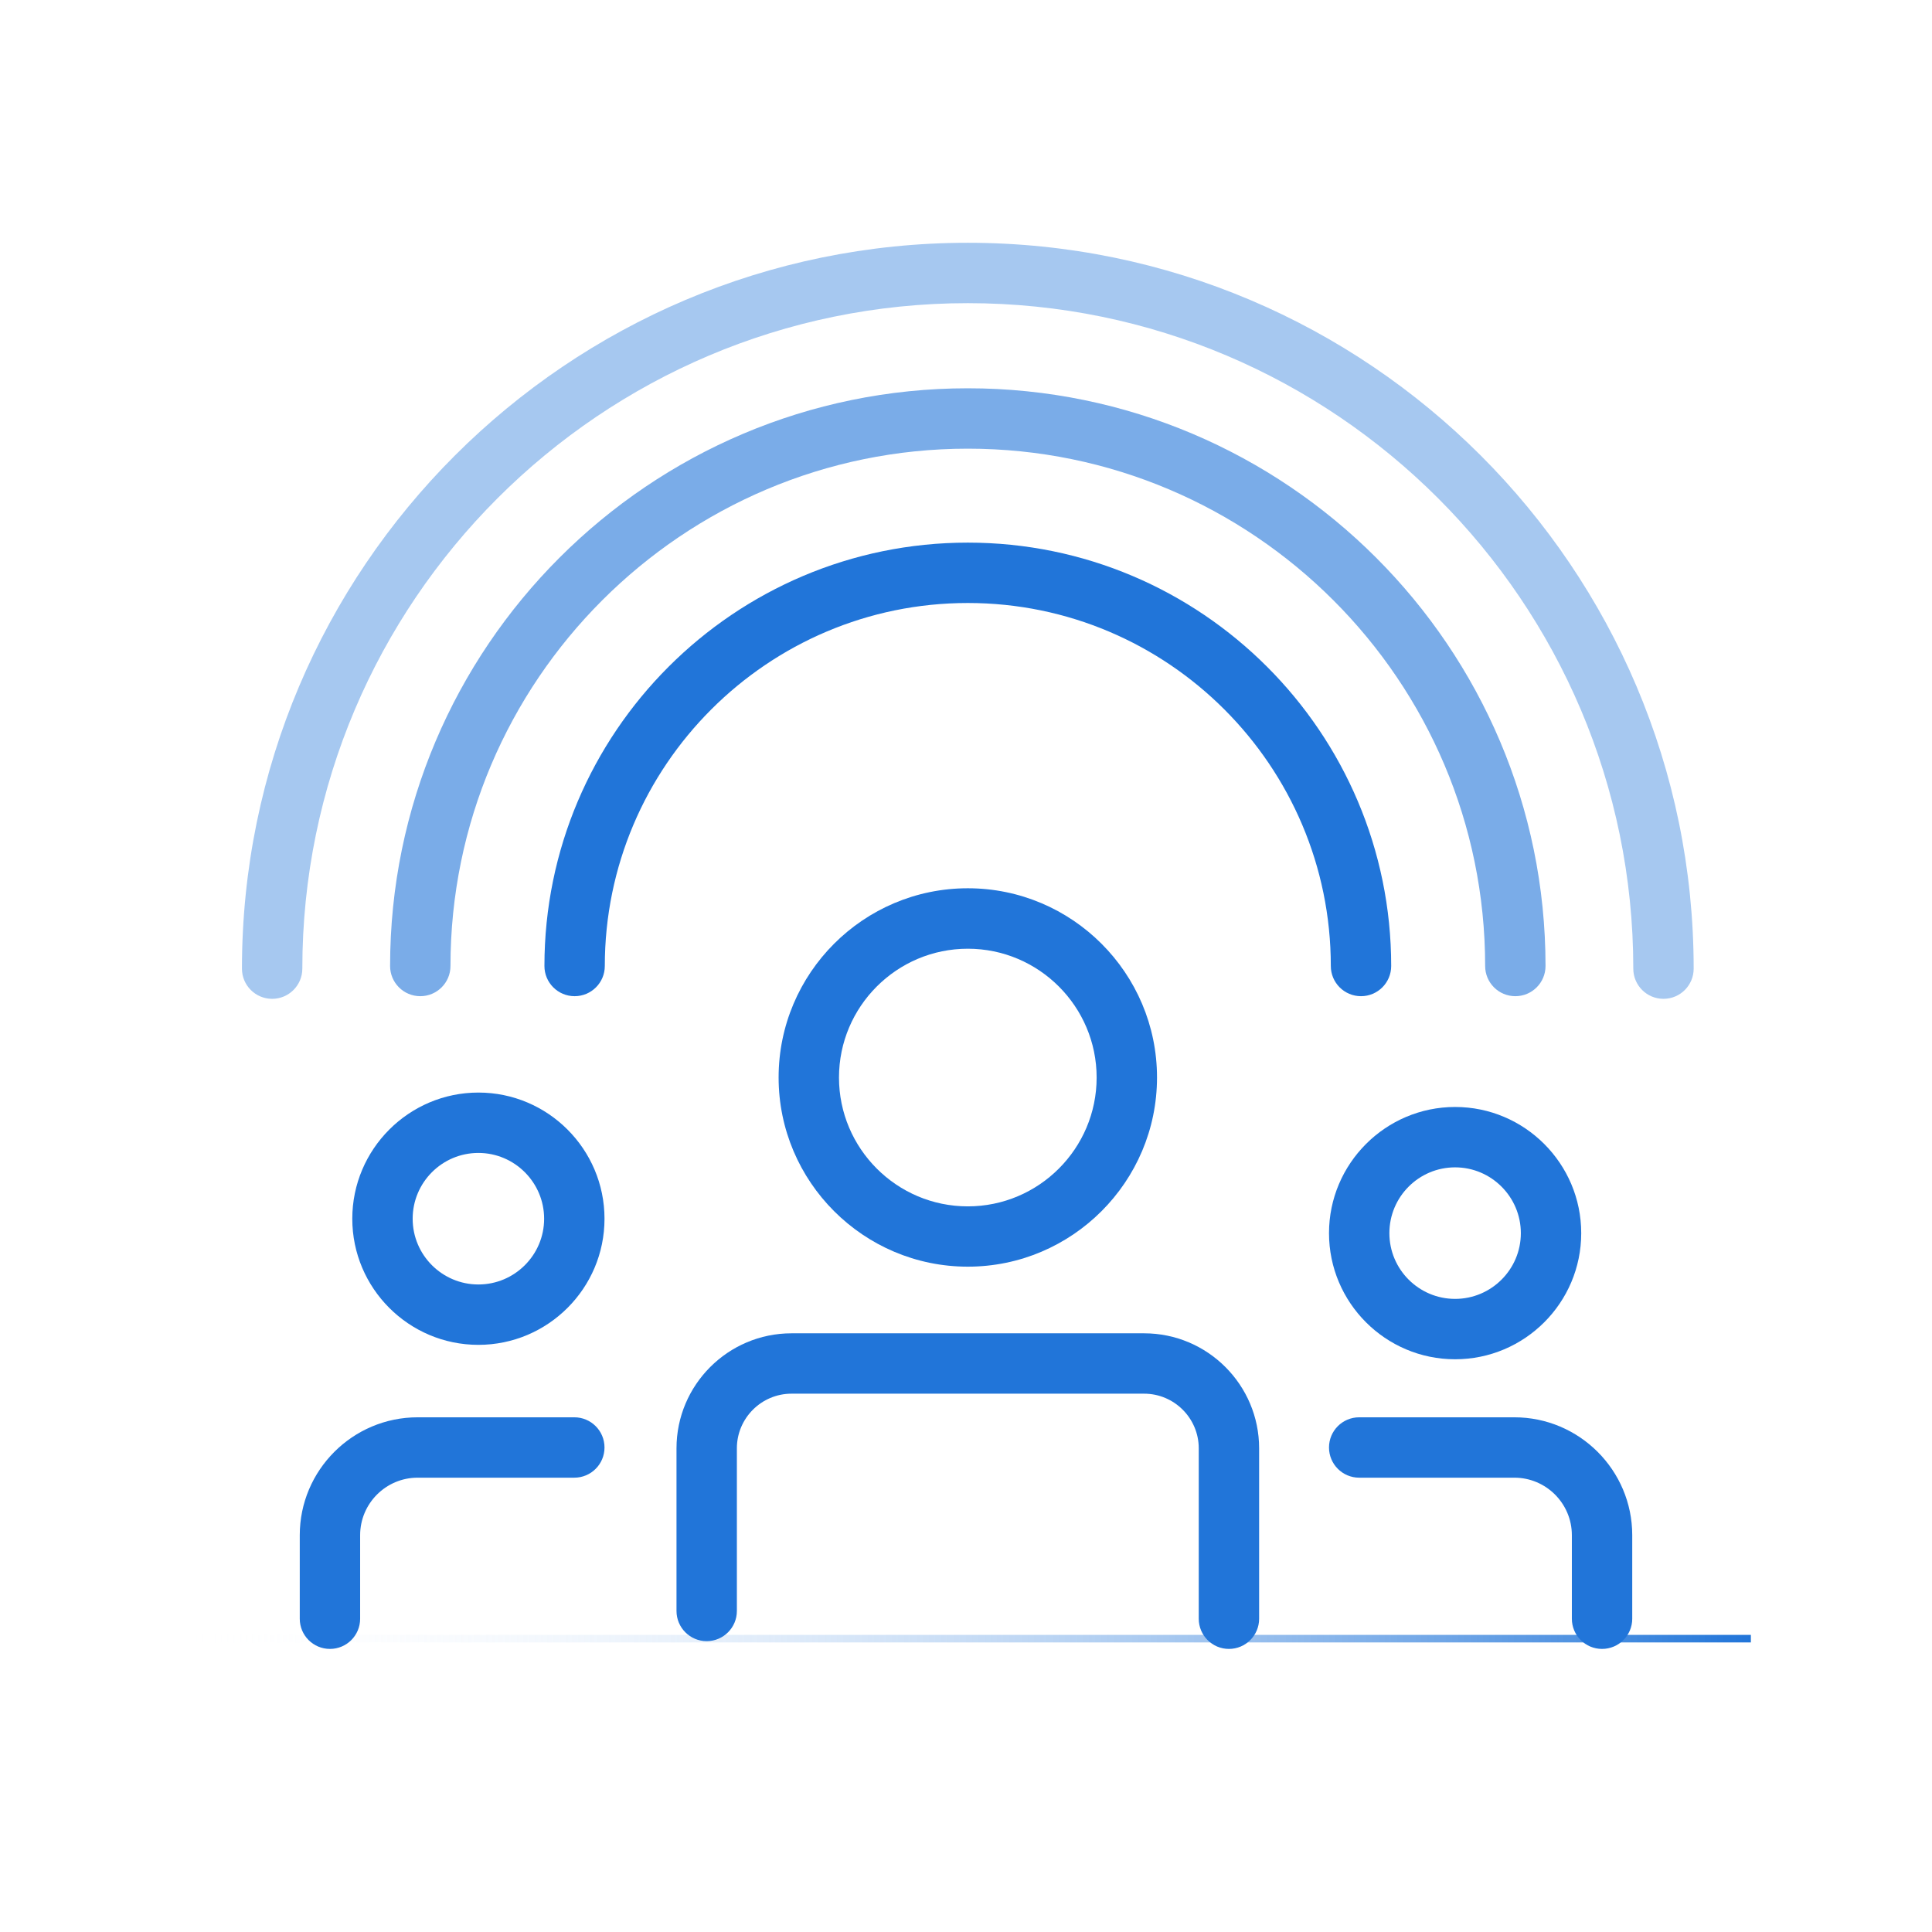
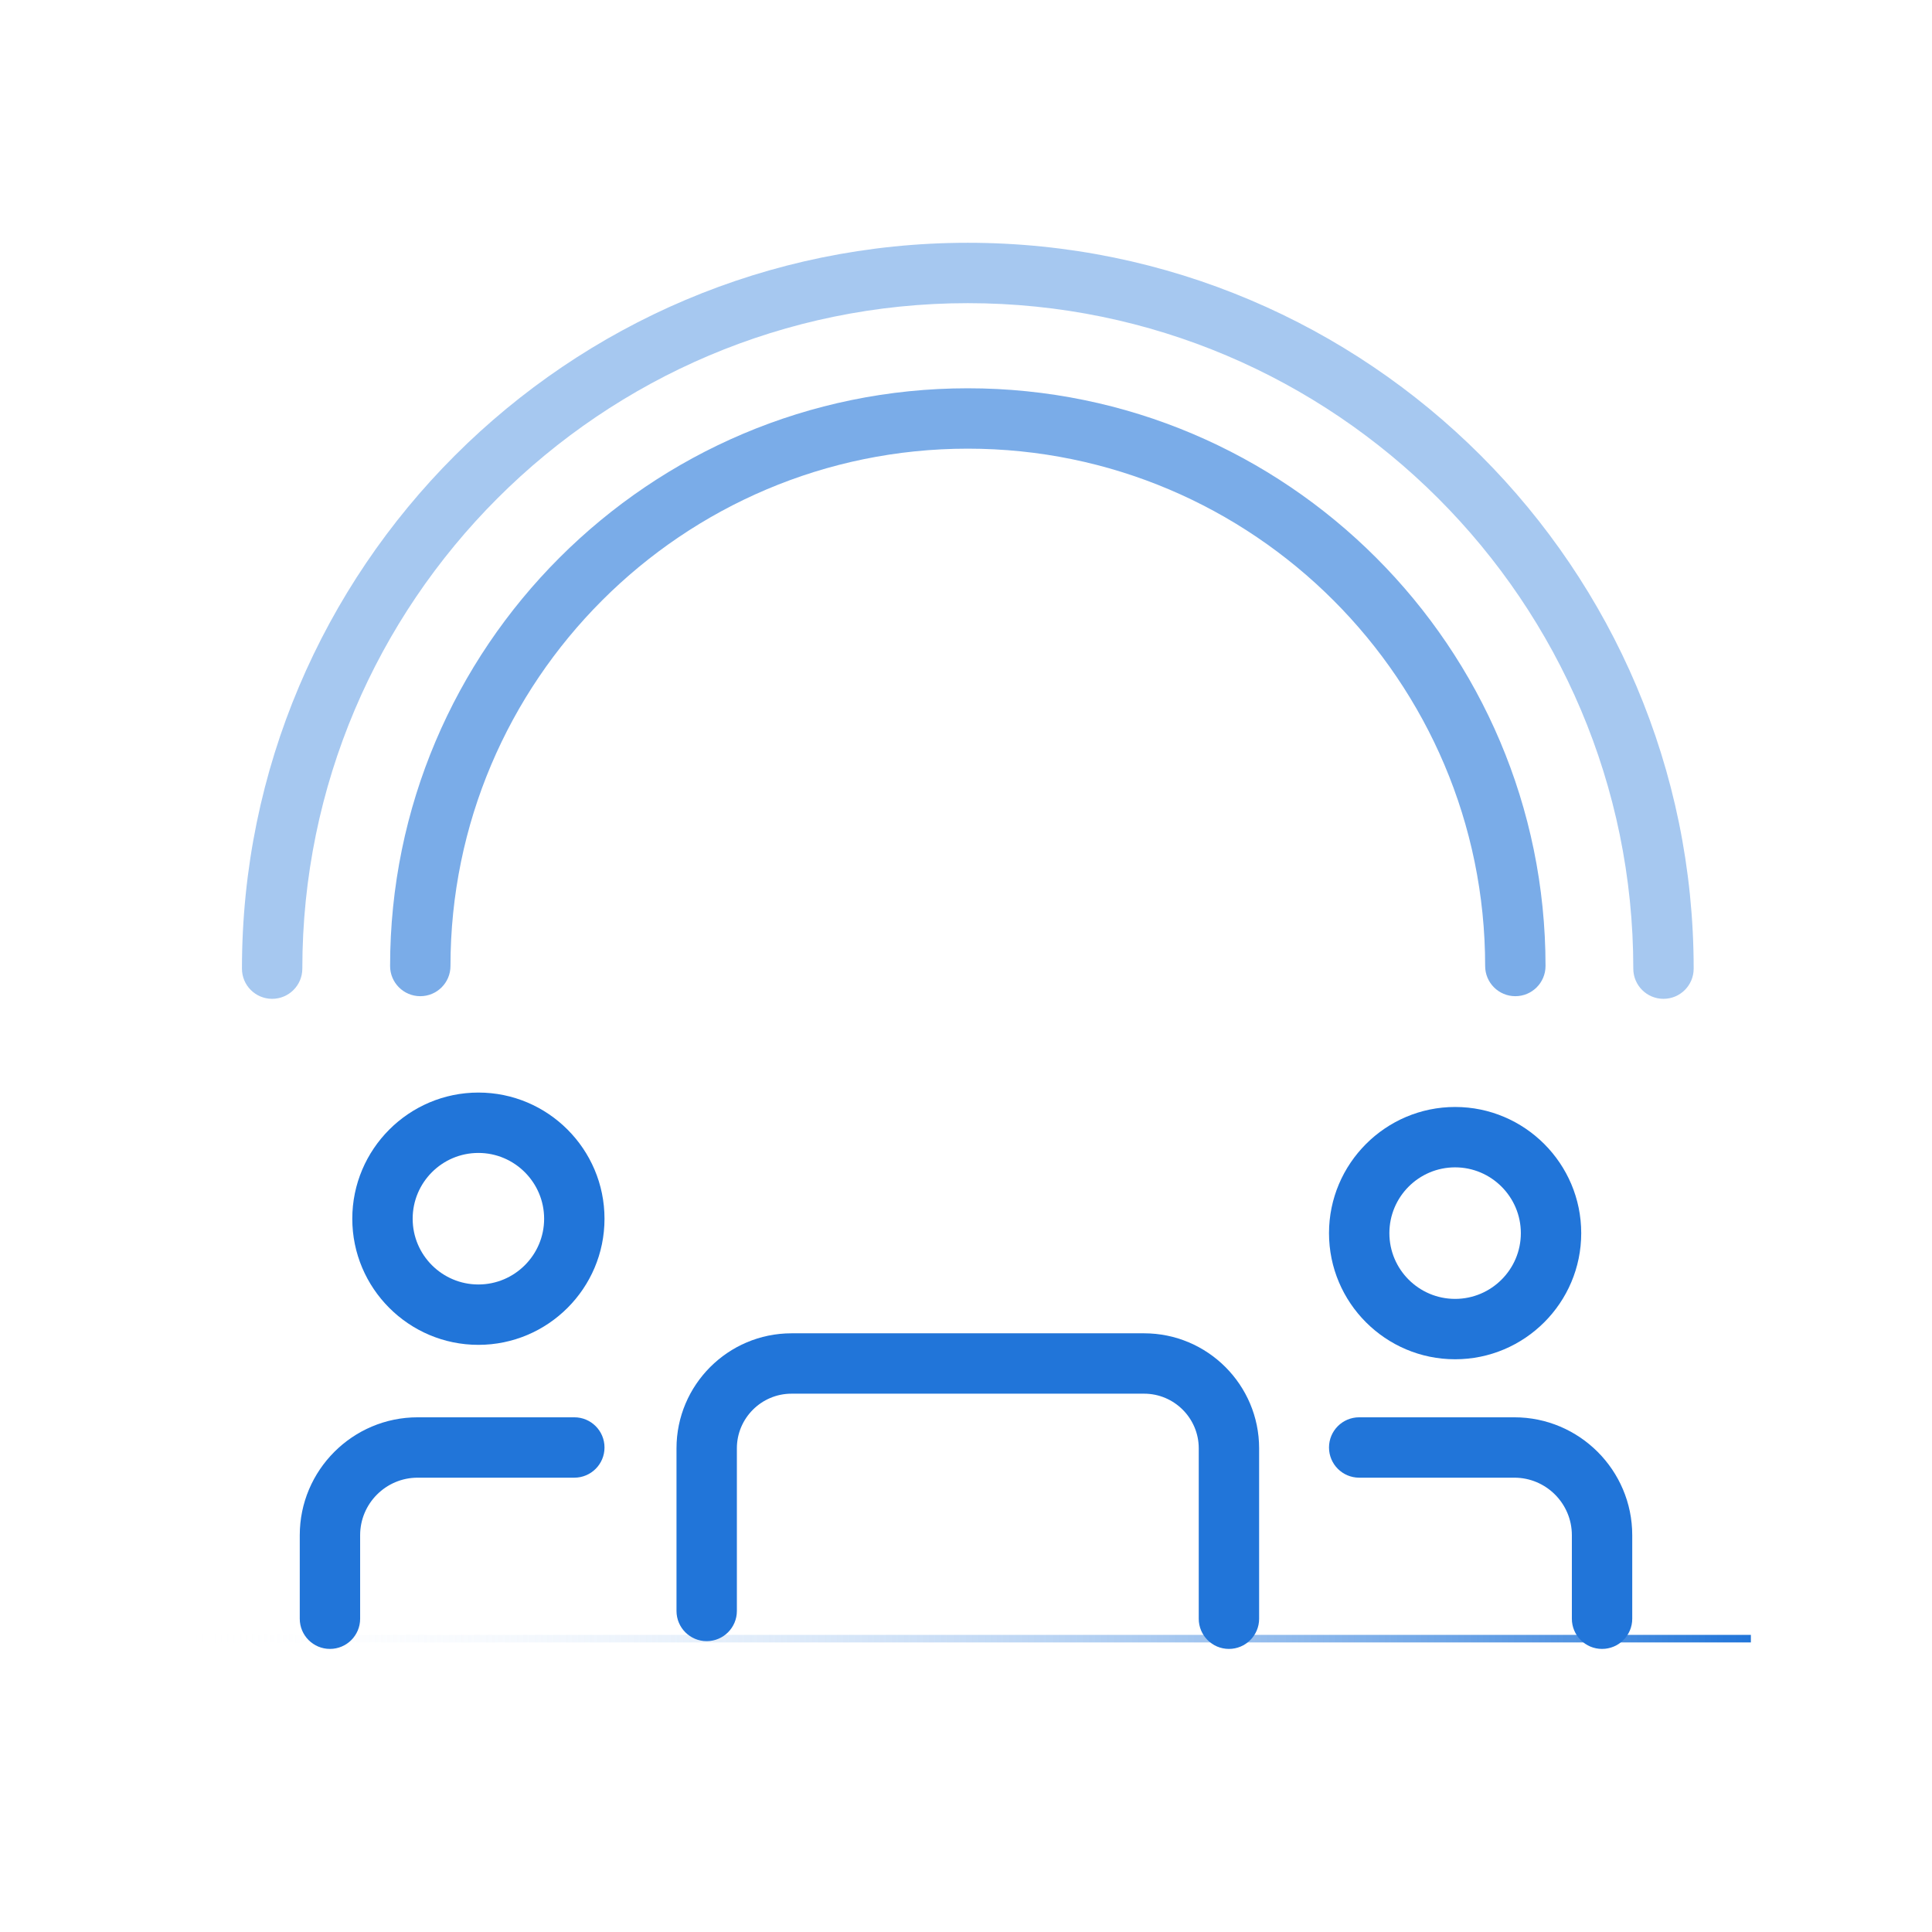
<svg xmlns="http://www.w3.org/2000/svg" id="Design" viewBox="0 0 256 256">
  <defs>
    <style>.cls-1{fill:#a6c8f0;}.cls-1,.cls-2,.cls-3{stroke-width:0px;}.cls-2{fill:#2175d9;}.cls-4{fill:none;stroke:url(#Naamloos_verloop_77);}.cls-3{fill:#7aace8;}</style>
    <linearGradient id="Naamloos_verloop_77" x1="24" y1="217.13" x2="232" y2="217.13" gradientUnits="userSpaceOnUse">
      <stop offset="0" stop-color="#fff" stop-opacity="0" />
      <stop offset="1" stop-color="#2175d9" />
    </linearGradient>
  </defs>
  <path class="cls-1" d="M220.42,132.35c-2.21,0-4-1.79-4-4,0-48.62-39.56-88.18-88.18-88.18s-88.18,39.56-88.18,88.18c0,2.21-1.79,4-4,4s-4-1.79-4-4c0-53.03,43.14-96.18,96.18-96.18s96.18,43.14,96.18,96.18c0,2.21-1.79,4-4,4Z" />
  <path class="cls-3" d="M200.79,132c-2.21,0-4-1.79-4-4,0-37.8-30.75-68.55-68.55-68.55s-68.55,30.75-68.55,68.55c0,2.21-1.79,4-4,4s-4-1.79-4-4c0-42.21,34.34-76.55,76.55-76.55s76.55,34.34,76.55,76.55c0,2.21-1.79,4-4,4Z" />
  <line class="cls-4" x1="24" y1="217.13" x2="232" y2="217.13" />
-   <path class="cls-2" d="M180.34,132c-2.21,0-4-1.79-4-4,0-26.52-21.58-48.1-48.1-48.1s-48.1,21.58-48.1,48.1c0,2.21-1.79,4-4,4s-4-1.79-4-4c0-30.93,25.16-56.1,56.1-56.1s56.1,25.16,56.1,56.1c0,2.21-1.79,4-4,4Z" />
  <path class="cls-2" d="M162.84,218.49c-2.21,0-4-1.79-4-4v-22.58c0-3.99-3.25-7.24-7.24-7.24h-46.72c-3.99,0-7.24,3.25-7.24,7.24v21.55c0,2.21-1.79,4-4,4s-4-1.79-4-4v-21.55c0-8.4,6.83-15.24,15.24-15.24h46.72c8.4,0,15.24,6.83,15.24,15.24v22.58c0,2.21-1.79,4-4,4Z" />
-   <path class="cls-2" d="M128.24,167.84c-13.82,0-25.07-11.25-25.07-25.07s11.24-25.07,25.07-25.07,25.07,11.25,25.07,25.07-11.25,25.07-25.07,25.07ZM128.24,125.71c-9.41,0-17.07,7.66-17.07,17.07s7.66,17.07,17.07,17.07,17.07-7.66,17.07-17.07-7.66-17.07-17.07-17.07Z" />
  <path class="cls-2" d="M63.39,178.2c-9.22,0-16.71-7.5-16.71-16.71s7.5-16.72,16.71-16.72,16.71,7.5,16.71,16.72-7.5,16.71-16.71,16.71ZM63.39,152.77c-4.81,0-8.71,3.91-8.71,8.72s3.91,8.71,8.71,8.71,8.71-3.91,8.71-8.71-3.91-8.72-8.71-8.72Z" />
  <path class="cls-2" d="M43.72,218.49c-2.21,0-4-1.79-4-4v-11.07c0-8.61,7.01-15.62,15.62-15.62h20.76c2.21,0,4,1.79,4,4s-1.79,4-4,4h-20.76c-4.2,0-7.62,3.42-7.62,7.62v11.07c0,2.21-1.79,4-4,4Z" />
  <path class="cls-2" d="M192.81,180.11c-9.22,0-16.71-7.5-16.71-16.71s7.5-16.72,16.71-16.72,16.71,7.5,16.71,16.72-7.5,16.71-16.71,16.71ZM192.81,154.68c-4.81,0-8.71,3.91-8.71,8.72s3.91,8.71,8.71,8.71,8.71-3.91,8.71-8.71-3.91-8.72-8.71-8.72Z" />
  <path class="cls-2" d="M212.28,218.49c-2.21,0-4-1.79-4-4v-11.07c0-4.2-3.42-7.62-7.62-7.62h-20.56c-2.21,0-4-1.79-4-4s1.79-4,4-4h20.56c8.61,0,15.62,7.01,15.62,15.62v11.07c0,2.21-1.79,4-4,4Z" />
</svg>